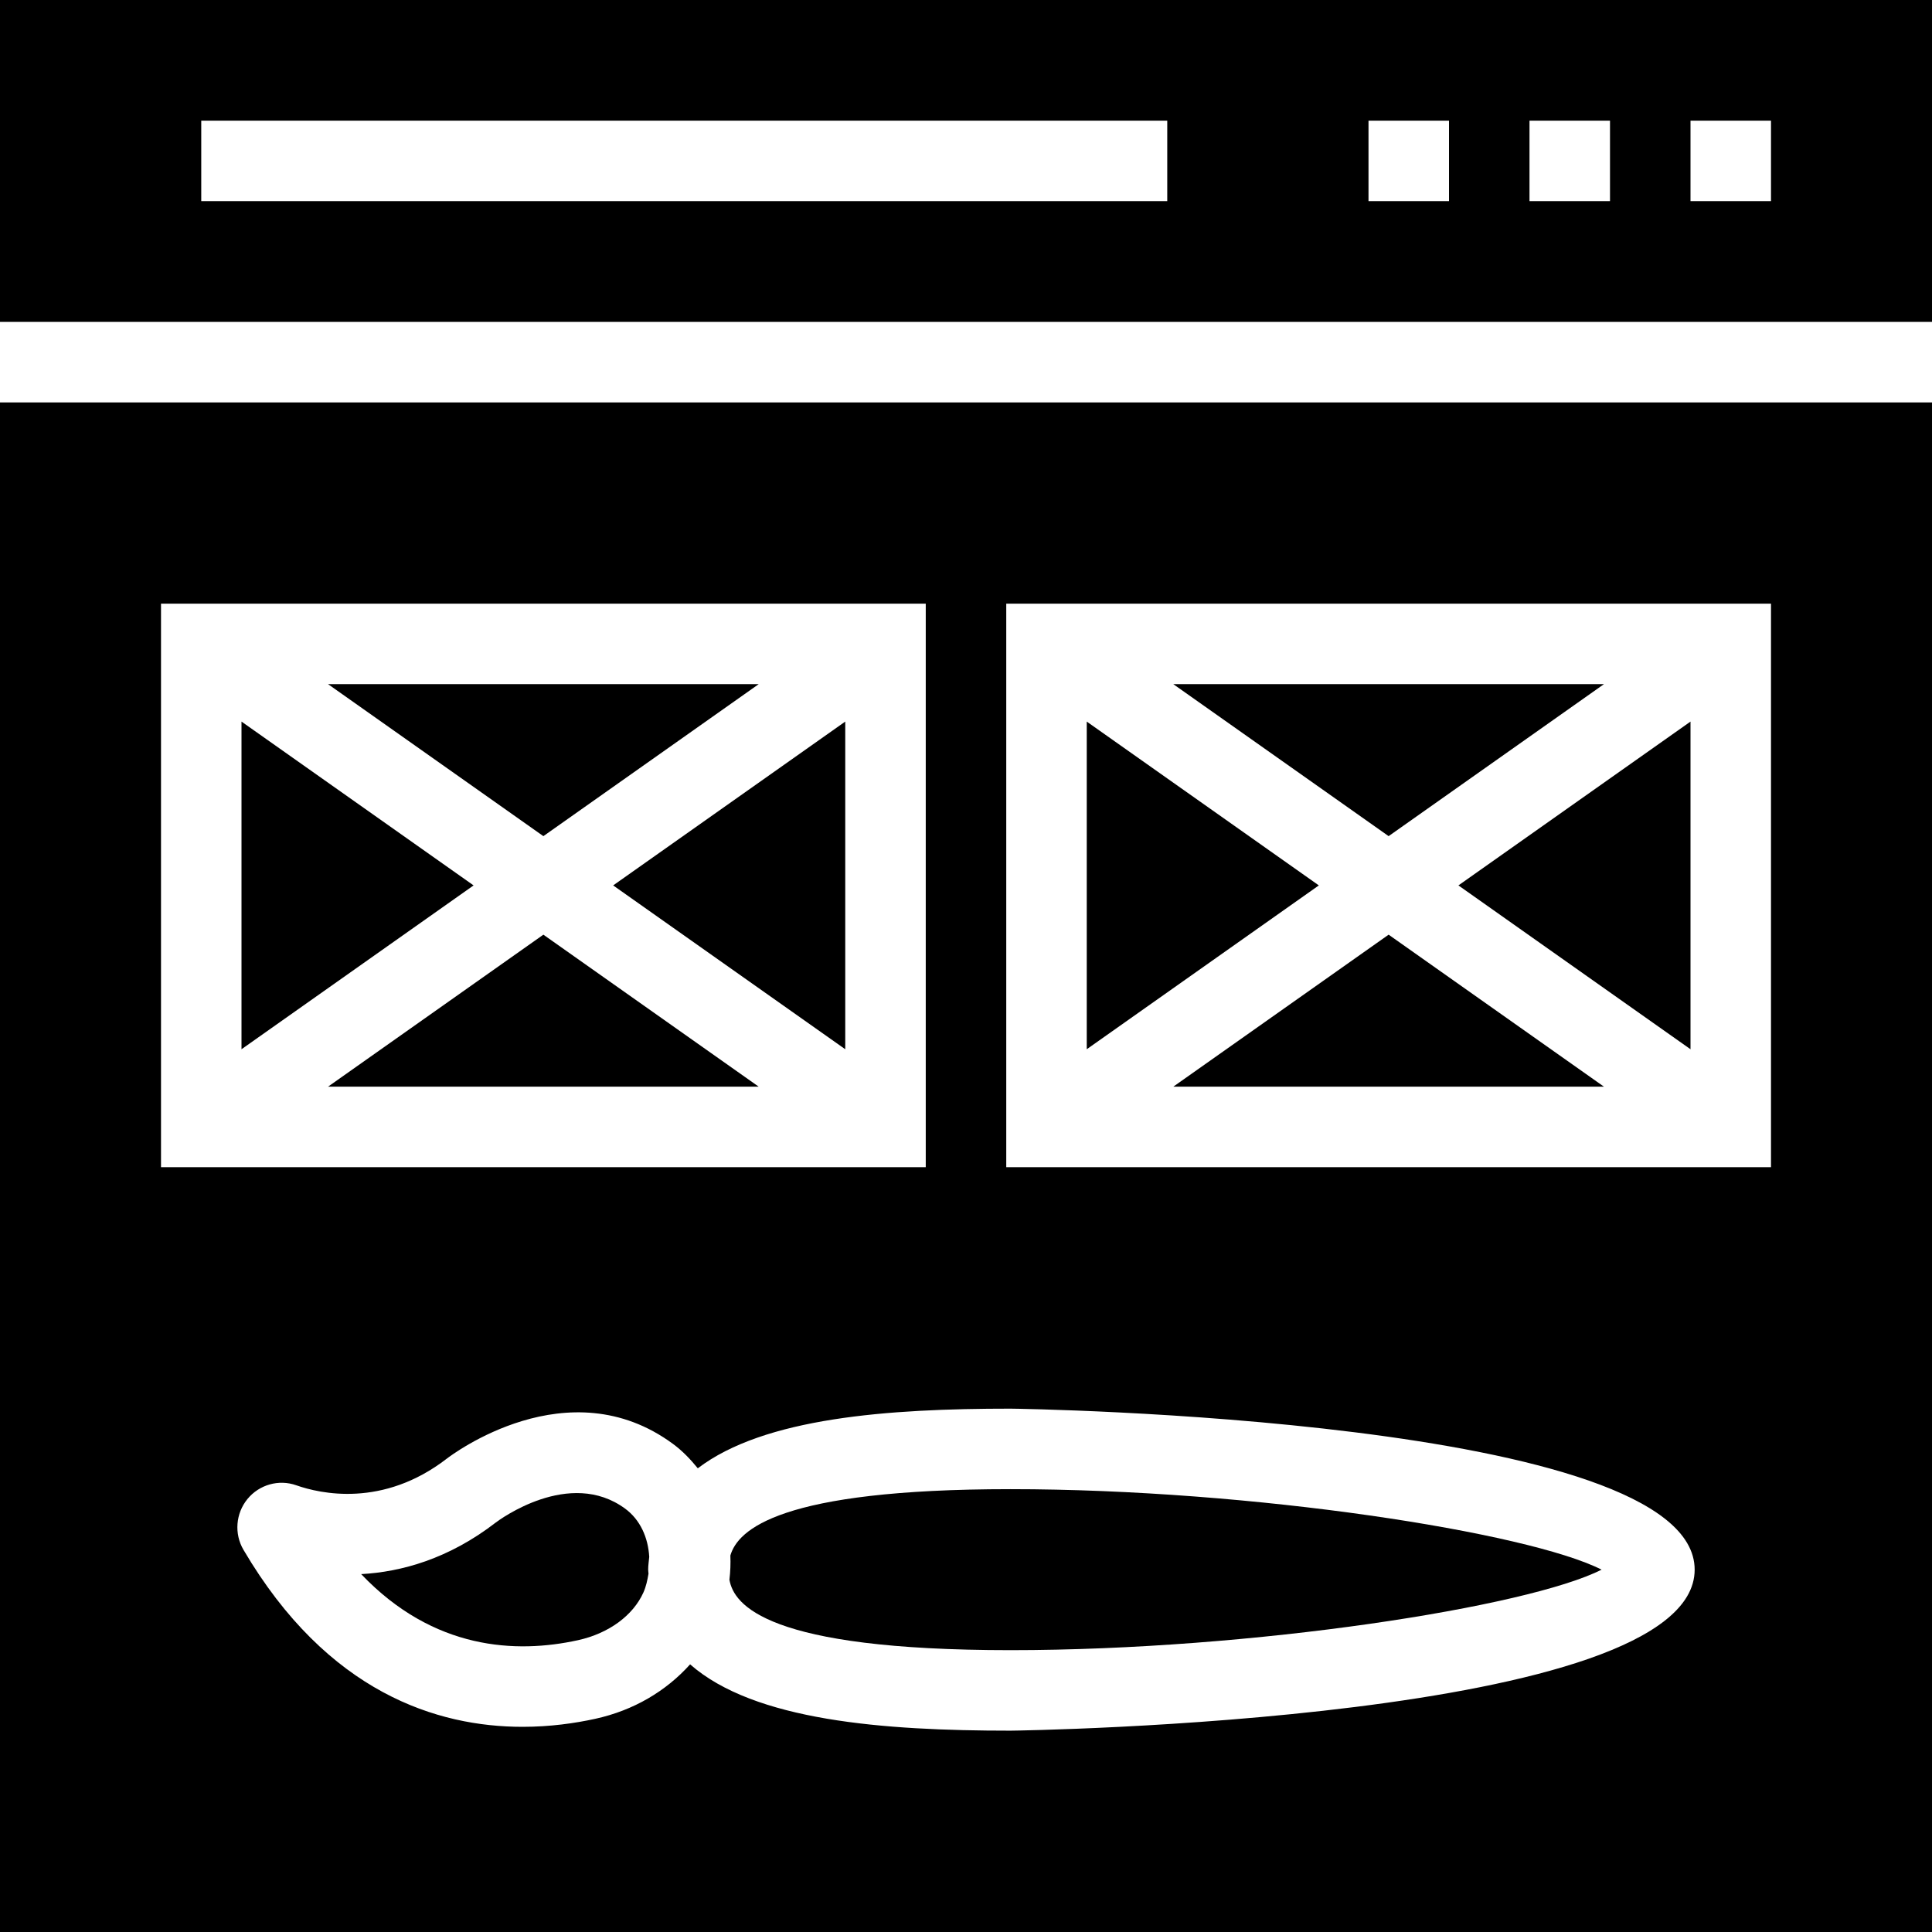
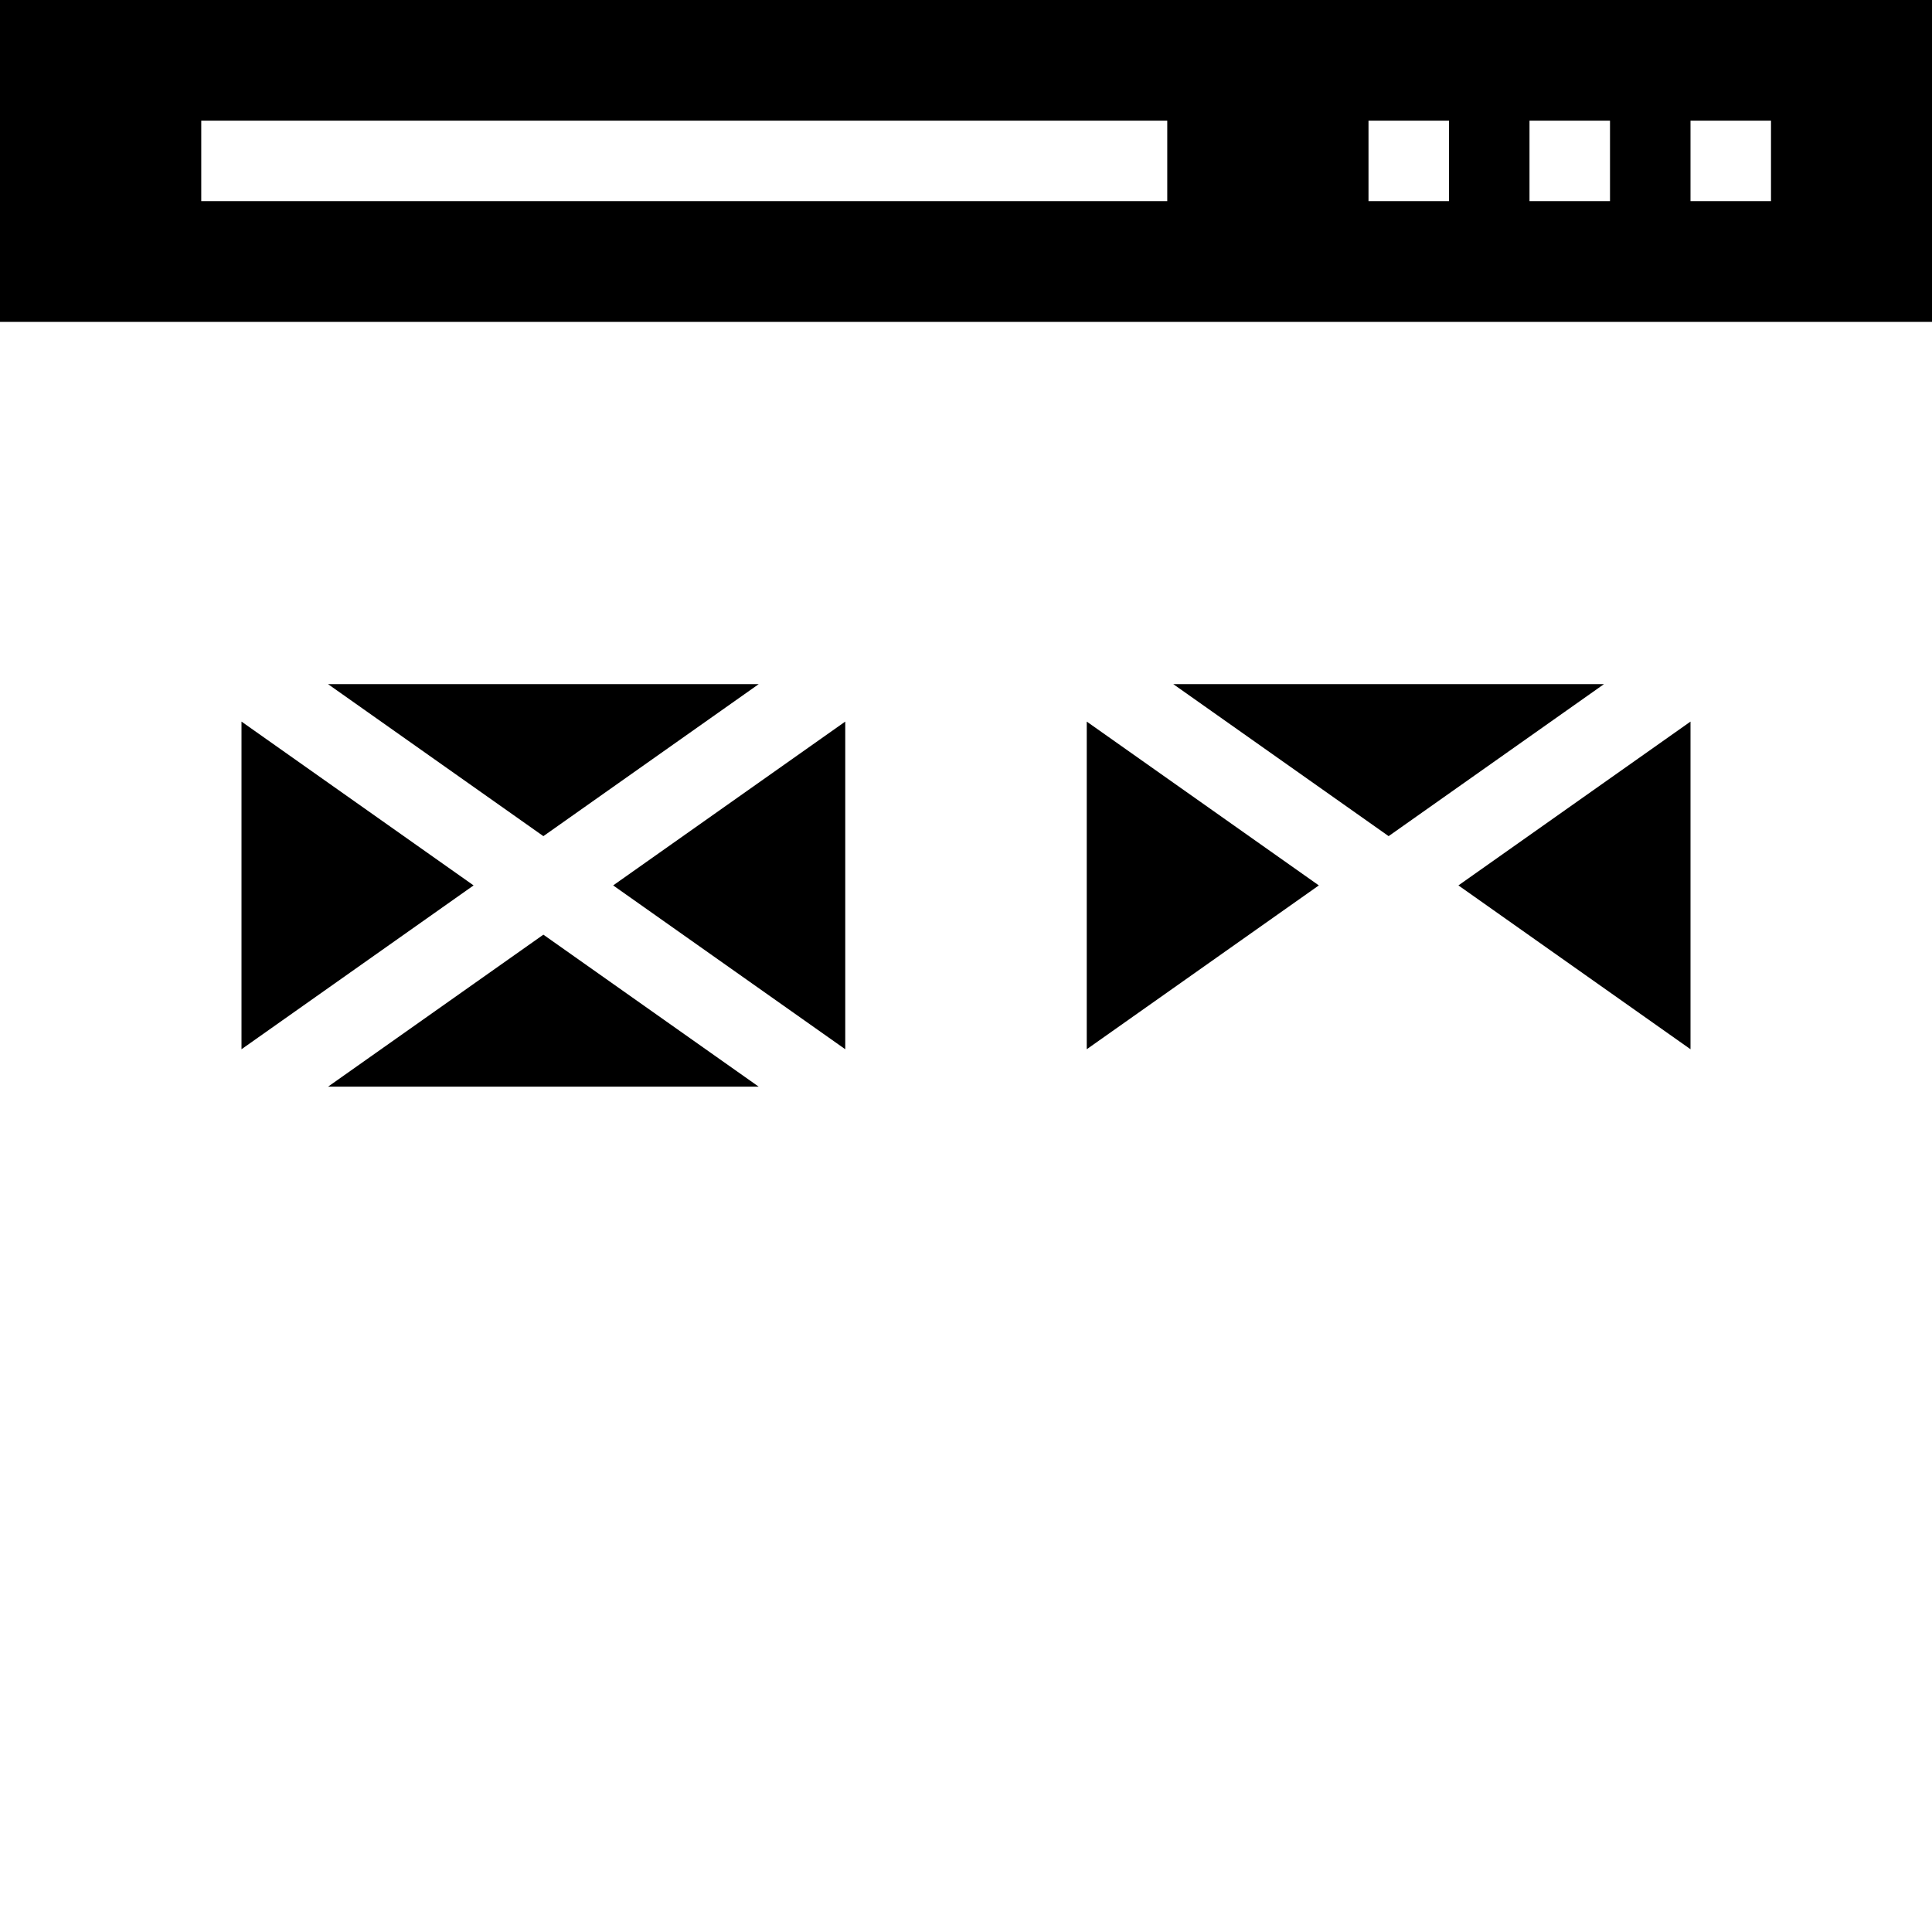
<svg xmlns="http://www.w3.org/2000/svg" fill="#000000" height="800px" width="800px" version="1.1" id="Layer_1" viewBox="0 0 472.615 472.615" xml:space="preserve">
  <g>
    <g>
      <path d="M0,0v78.747h472.615V0H0z M285.538,49.208H49.231V29.516h236.308V49.208z M354.462,49.208h-19.692V29.516h19.692V49.208z     M393.846,49.208h-19.692V29.516h19.692V49.208z M433.231,49.208h-19.692V29.516h19.692V49.208z" />
    </g>
  </g>
  <g>
    <g>
      <polygon points="149.995,216.593 206.769,256.669 206.769,176.517   " />
    </g>
  </g>
  <g>
    <g>
      <polygon points="132.923,228.643 80.252,265.823 185.594,265.823   " />
    </g>
  </g>
  <g>
    <g>
-       <path d="M158.819,380.838c-0.274-4.705-2.19-9.052-5.867-11.765c-13.635-10.058-30.928,2.808-31.659,3.365    c-11.571,8.932-23.143,12.091-32.942,12.63c17.741,18.62,37.977,19.476,53.058,16.159c7.471-1.644,13.452-6.009,15.995-11.687    c0.67-1.505,0.97-3.043,1.237-4.574c-0.009-0.343-0.083-0.641-0.083-0.989C158.558,382.872,158.73,381.883,158.819,380.838z" />
-     </g>
+       </g>
  </g>
  <g>
    <g>
      <polygon points="80.252,167.362 132.923,204.541 185.594,167.362   " />
    </g>
  </g>
  <g>
    <g>
      <polygon points="59.077,176.517 59.077,256.669 115.851,216.593   " />
    </g>
  </g>
  <g>
    <g>
-       <path d="M247.173,364.285c-56.498,0-66.67,9.953-68.506,16.226c0.078,1.969,0.005,3.942-0.232,5.925    c1.082,6.145,9.101,17.233,68.738,17.233c59.409,0,126.674-10.582,144.61-19.692C373.847,374.867,306.582,364.285,247.173,364.285    z" />
-     </g>
+       </g>
  </g>
  <g>
    <g>
      <polygon points="265.846,176.517 265.846,256.669 322.62,216.593   " />
    </g>
  </g>
  <g>
    <g>
      <polygon points="356.765,216.593 413.538,256.669 413.538,176.517   " />
    </g>
  </g>
  <g>
    <g>
      <polygon points="287.021,167.362 339.692,204.541 392.363,167.362   " />
    </g>
  </g>
  <g>
    <g>
-       <polygon points="339.692,228.643 287.021,265.823 392.363,265.823   " />
-     </g>
+       </g>
  </g>
  <g>
    <g>
-       <path d="M0,98.439v374.177h472.615V98.439H0z M39.385,147.67h187.077v137.846H39.385V147.67z M247.173,423.362    c-31.118,0-62.644-2.421-78.355-16.22c-5.862,6.523-13.757,11.244-23.179,13.316c-5.005,1.101-11.082,1.966-17.808,1.966    c-20.74,0-47.653-8.236-68.269-43.294c-2.308-3.919-1.913-8.924,0.986-12.452c2.87-3.49,7.645-4.855,11.914-3.346    c5.865,2.068,21.212,5.553,36.836-6.514c1.211-0.929,29.735-22.491,55.346-3.592c2.325,1.716,4.279,3.771,6.055,5.957    c16.274-12.395,46.588-14.591,76.473-14.591c1.673,0,167.385,2.312,167.385,39.385    C414.557,421.049,248.846,423.362,247.173,423.362z M433.231,285.516H246.154V147.67h187.077V285.516z" />
-     </g>
+       </g>
  </g>
</svg>